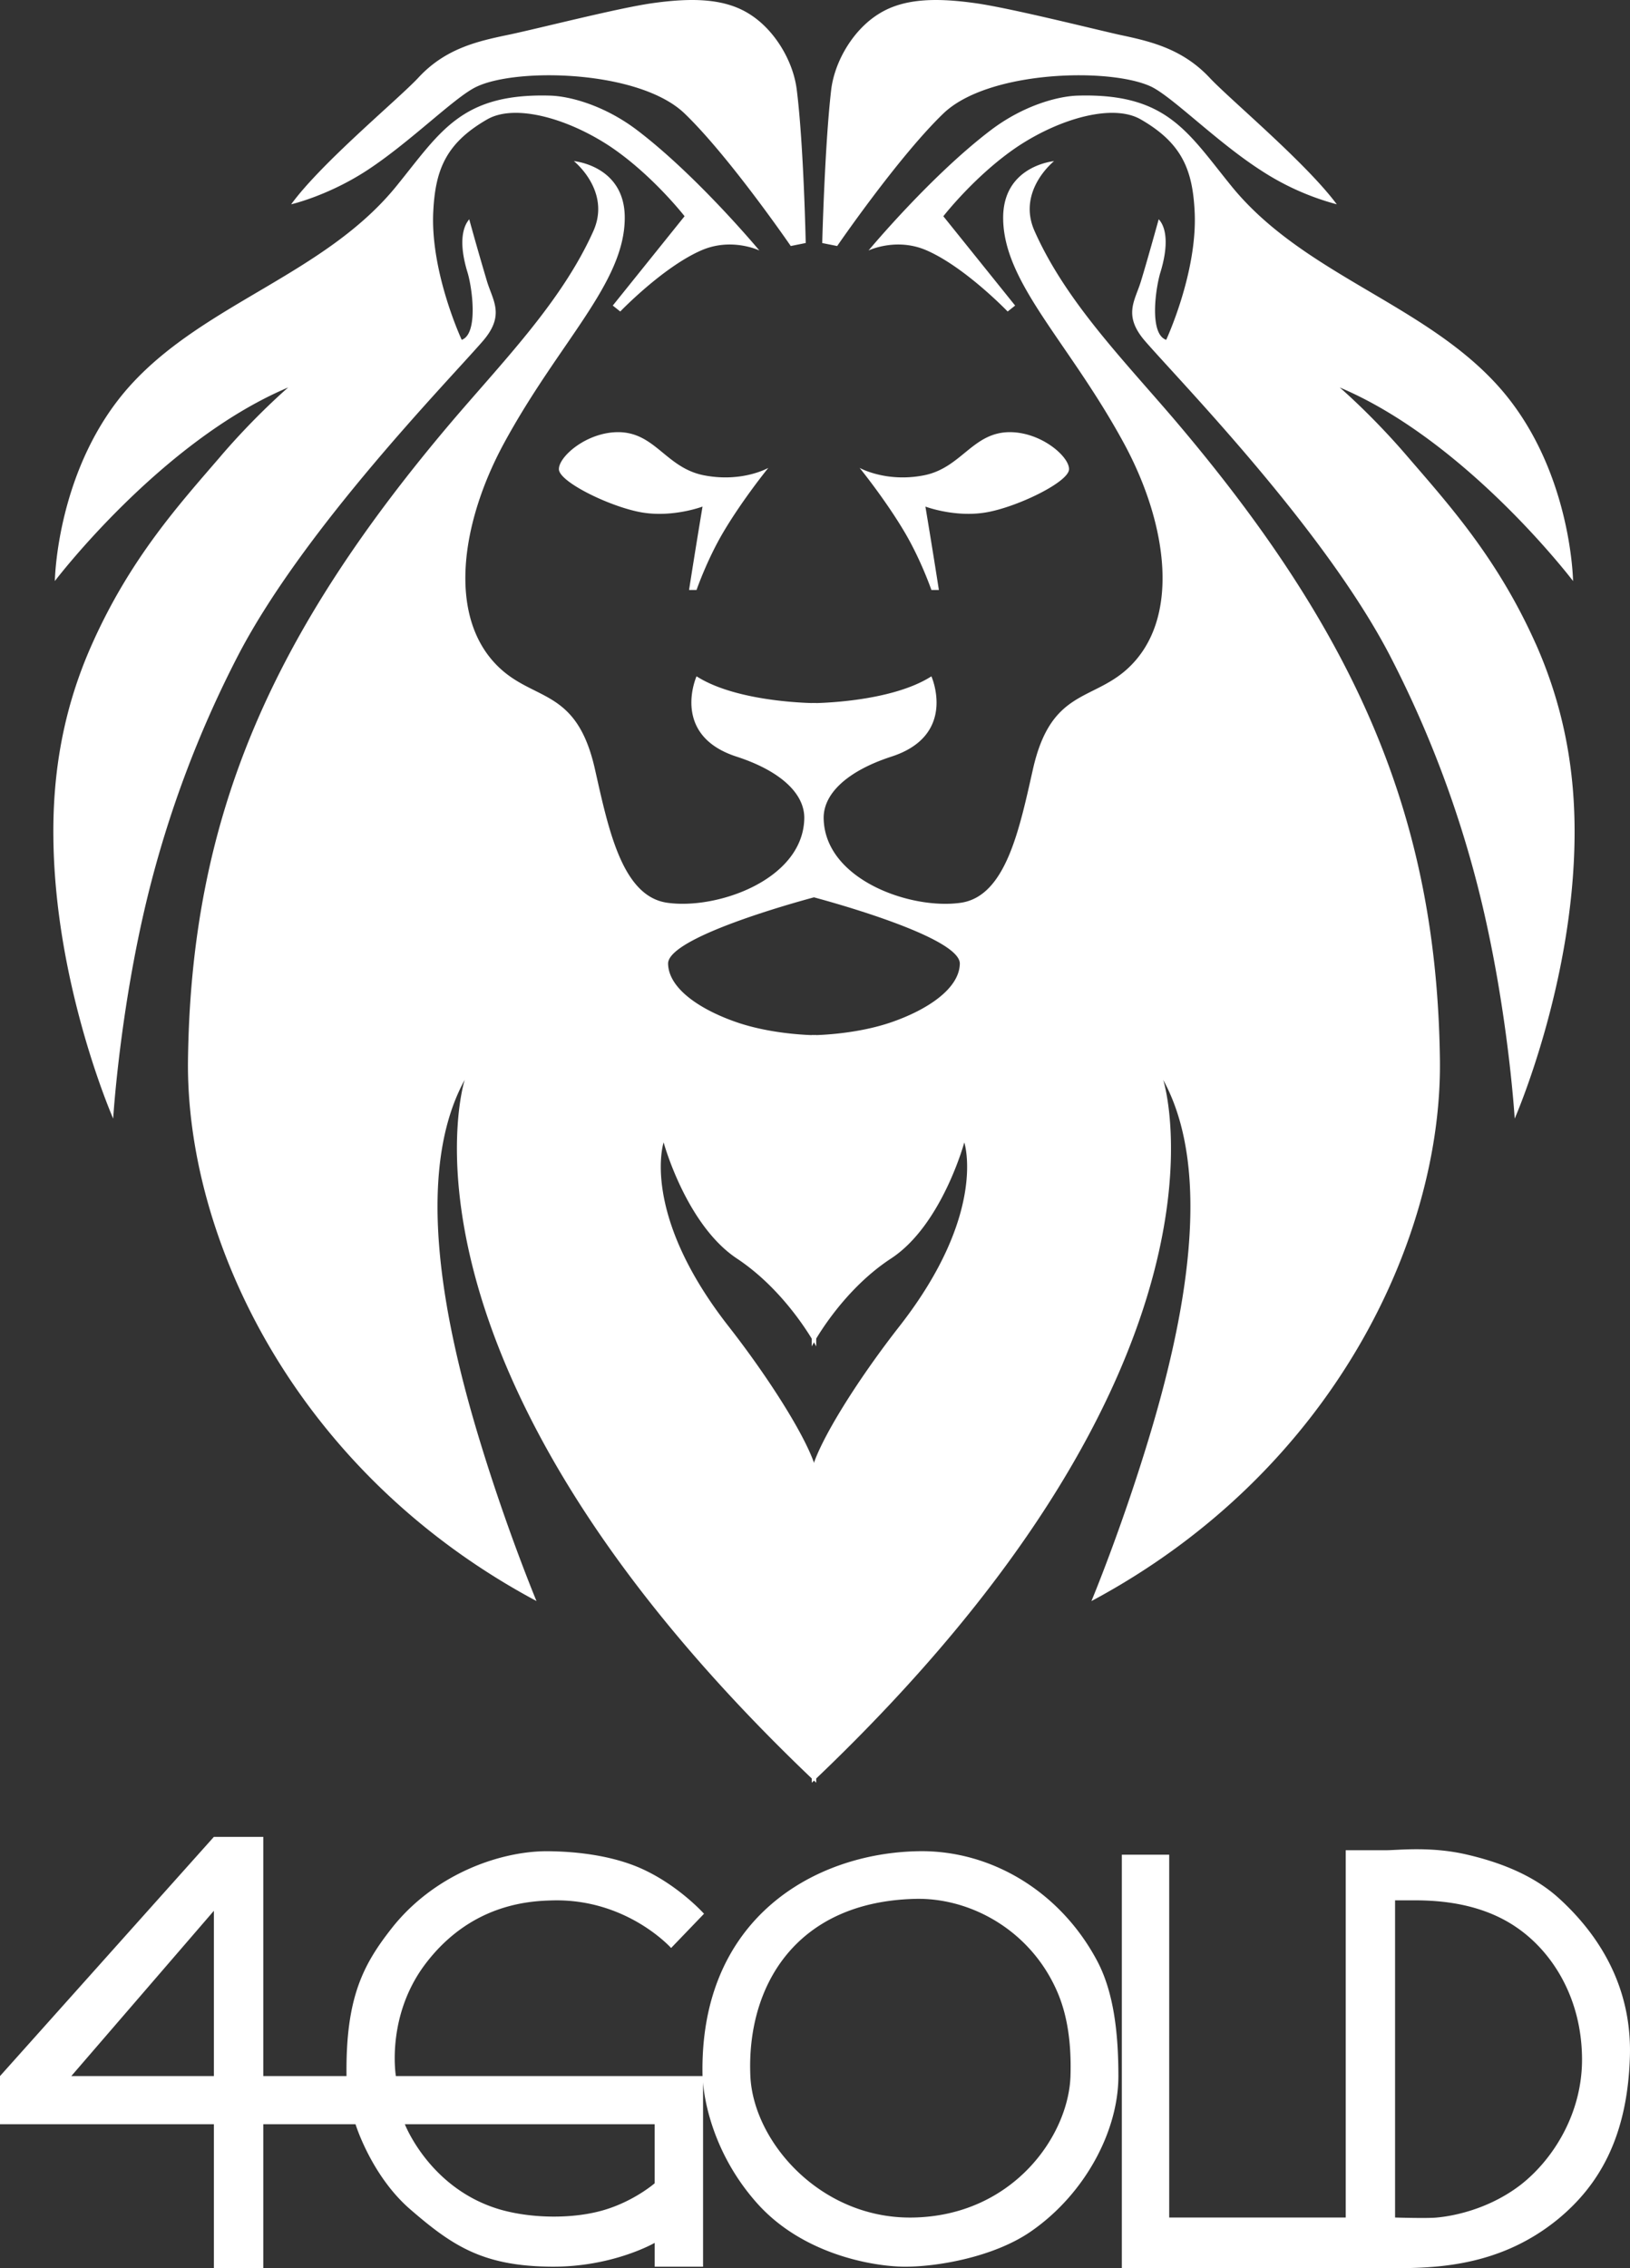
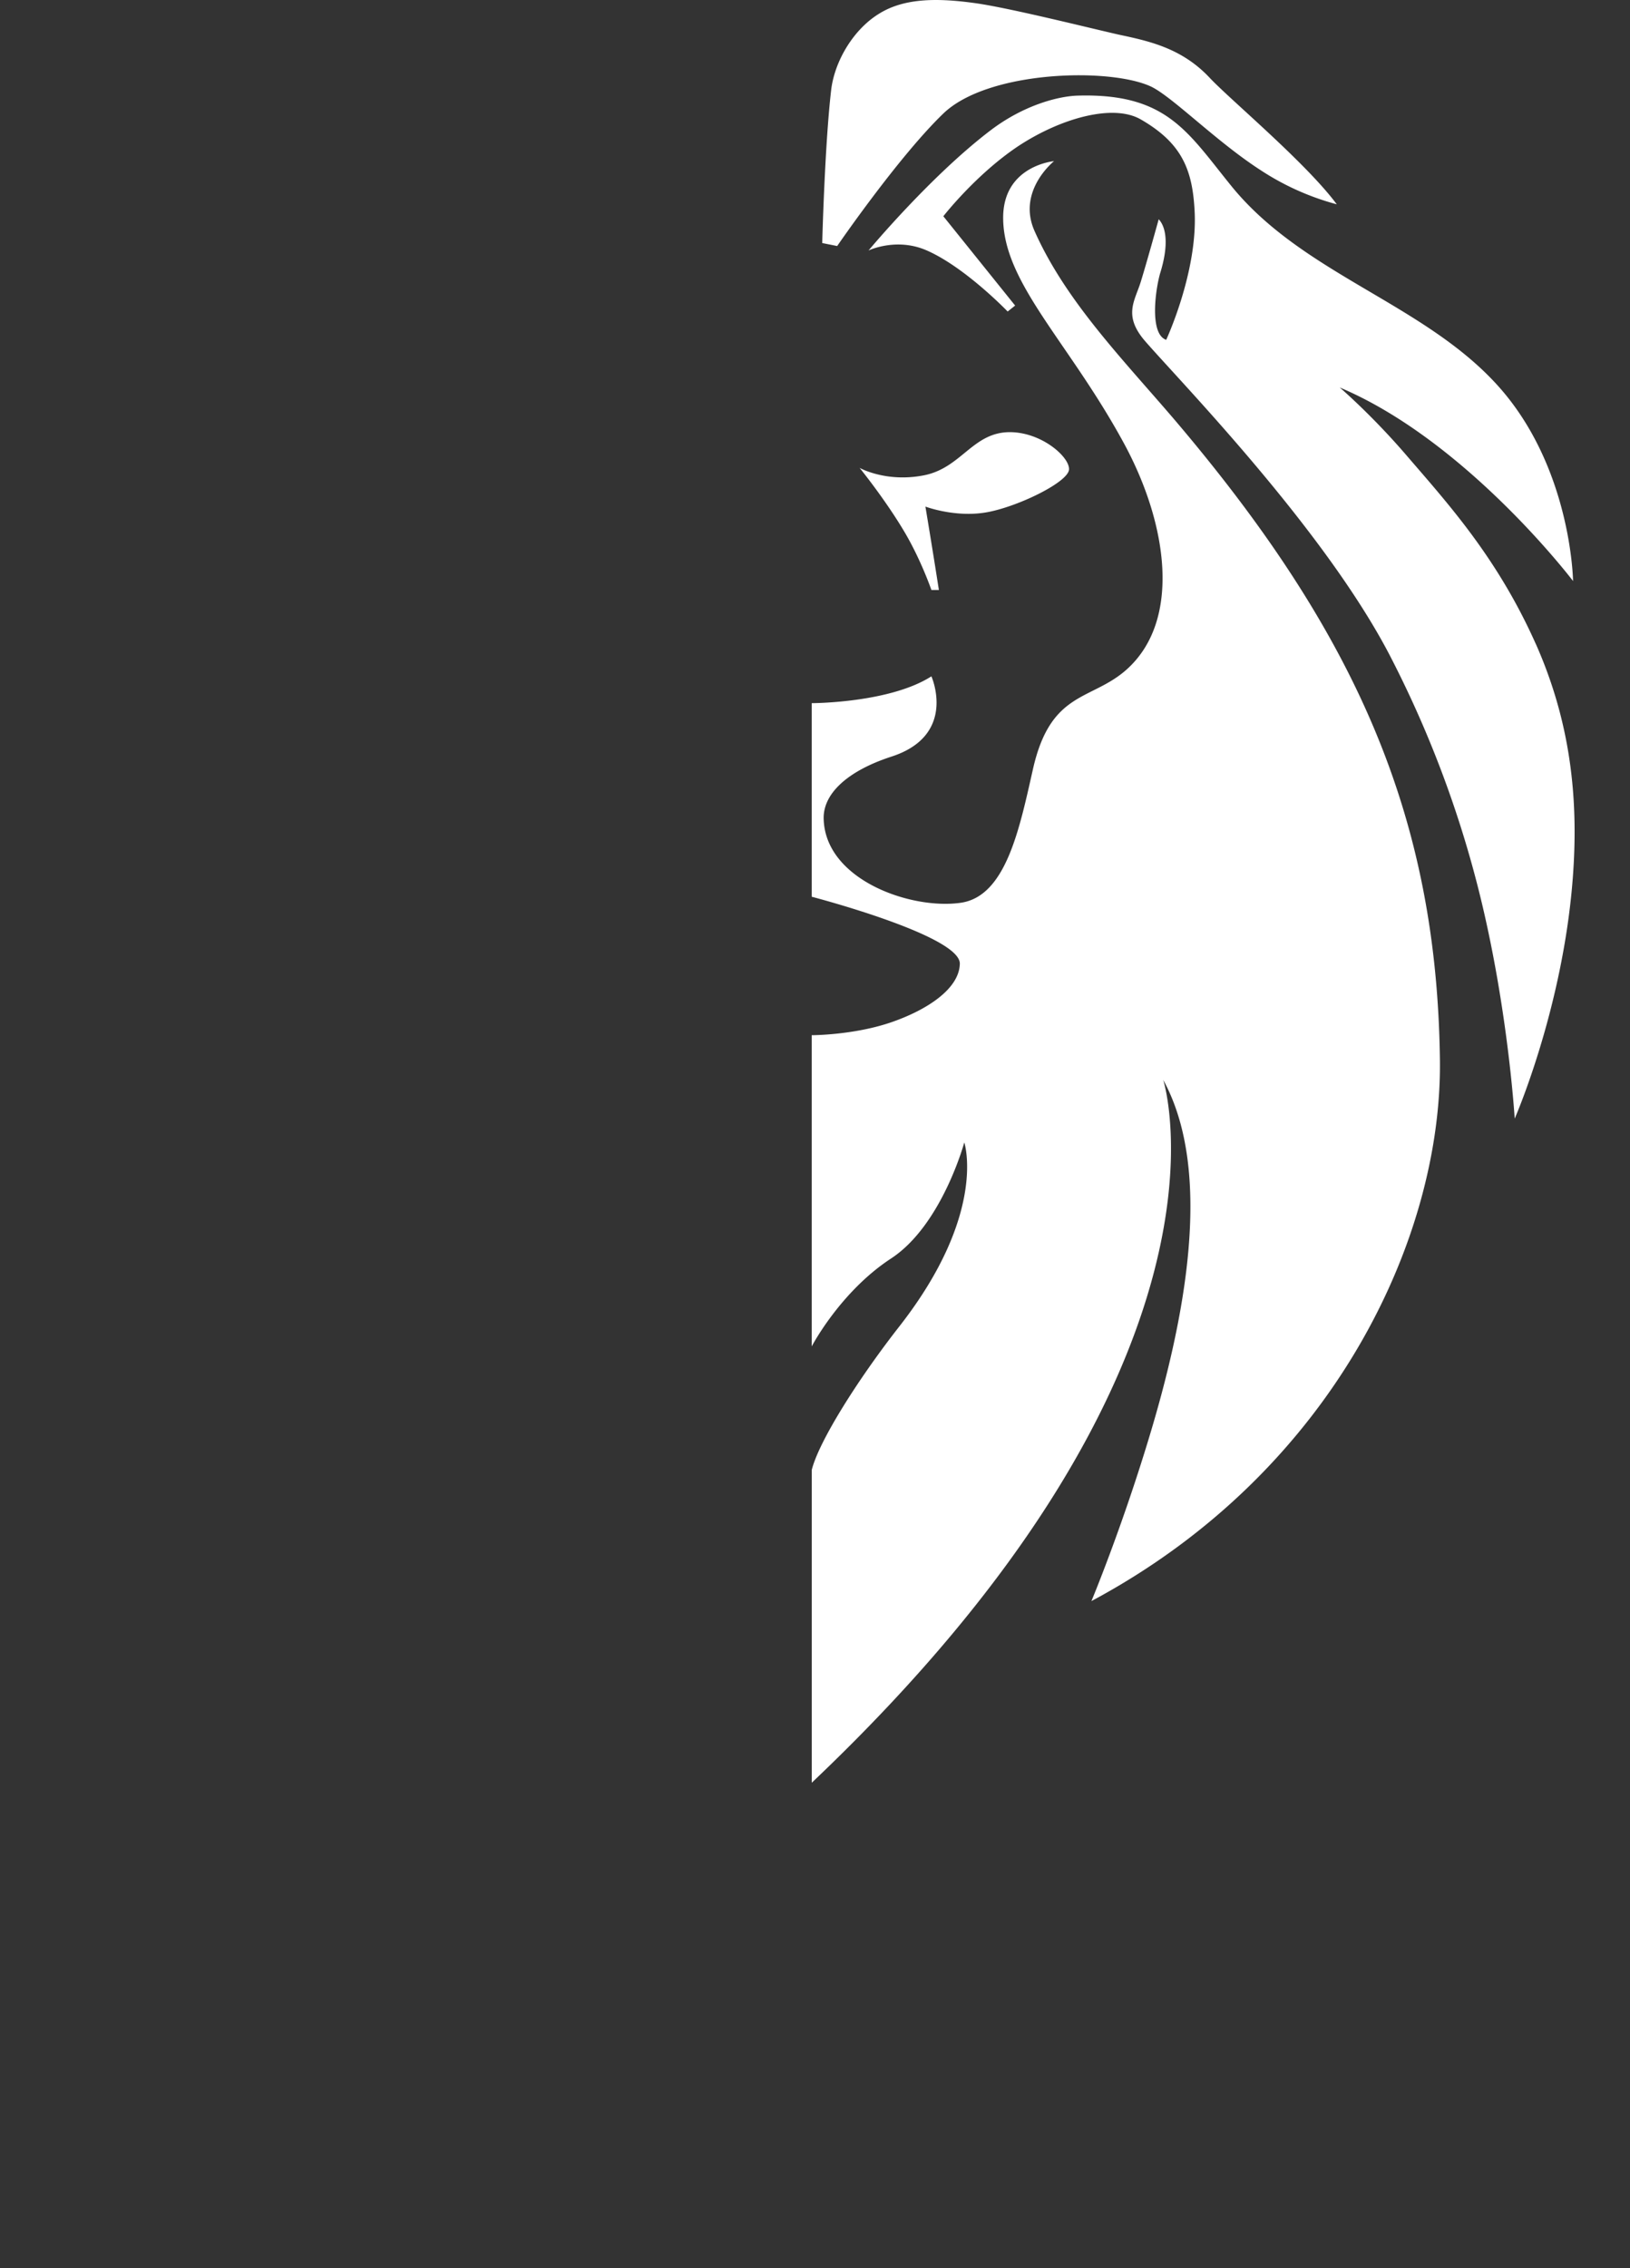
<svg xmlns="http://www.w3.org/2000/svg" width="46" height="64" fill="none">
  <rect width="100%" height="100%" fill="#333333" stroke="none" />
-   <path fill="#fff" fill-rule="evenodd" d="M23.034 25.303V19.84s-2.195 0-3.377-.757c0 0-.746 1.667 1.14 2.27 1.238.405 1.927 1.05 1.9 1.764-.057 1.723-2.491 2.563-3.884 2.353-1.267-.196-1.647-2.101-2.027-3.782-.506-2.227-1.66-1.904-2.659-2.815-1.52-1.386-1.14-4.075.084-6.344 1.562-2.885 3.42-4.538 3.42-6.387 0-1.47-1.436-1.596-1.436-1.596s1.056.84.55 1.974c-.873 1.947-2.463 3.586-3.927 5.295-5.178 6.078-7.429 11.26-7.513 18.109-.057 5 2.997 11.596 9.835 15.252 0 0-.83-1.99-1.604-4.538-.999-3.278-1.871-7.521-.422-10.168 0 0-2.575 7.983 9.92 19.832v-8.824c-.197-.798-1.295-2.549-2.49-4.075-2.477-3.18-1.816-5.169-1.816-5.169s.633 2.325 2.069 3.278c1.435.952 2.237 2.479 2.237 2.479V29.21s-1.21 0-2.28-.378c-.999-.35-1.885-.938-1.9-1.639-.013-.798 4.18-1.89 4.18-1.89zm-16.8-12.437c-1.169 1.358-2.547 2.871-3.63 5.294-.817 1.82-1.113 3.627-1.098 5.42.028 4.202 1.688 7.983 1.688 7.983s.183-3.039.97-6.26a30.734 30.734 0 0 1 2.576-6.849c1.871-3.571 5.896-7.689 6.88-8.823.634-.729.296-1.135.127-1.681a88.644 88.644 0 0 1-.506-1.765c0 .028-.394.336-.057 1.47.141.435.324 1.766-.154 1.934 0 0-.887-1.905-.803-3.614.057-1.176.352-1.933 1.52-2.605.774-.448 2.251-.042 3.462.756 1.195.799 2.11 1.975 2.11 1.975l-2.026 2.521.211.168s1.196-1.246 2.28-1.722c.858-.379 1.646 0 1.646 0s-1.76-2.115-3.462-3.404c-.928-.7-1.9-.952-2.448-.966-2.49-.07-3.082 1.008-4.306 2.52-2.012 2.508-5.403 3.32-7.513 5.631-2.111 2.311-2.153 5.546-2.153 5.546s2.997-3.95 6.585-5.462c0 0-.915.784-1.9 1.933zm7.218-10.42c1.153-.546 4.6-.462 5.867.756 1.267 1.219 2.997 3.74 2.997 3.74l.422-.085s-.056-2.759-.253-4.327c-.098-.799-.62-1.695-1.35-2.143-.718-.448-1.661-.448-2.745-.294-.97.14-3.151.7-4.01.882-.872.182-1.8.378-2.575 1.219-.577.616-2.73 2.395-3.588 3.571 0 0 1.042-.238 2.153-.966 1.238-.813 2.477-2.073 3.082-2.353zm6.205 14.201s.295-.854.76-1.638c.548-.925 1.266-1.807 1.266-1.807s-.732.42-1.815.21c-1.084-.21-1.38-1.232-2.448-1.218-.887.014-1.66.7-1.647 1.05.014.364 1.492 1.078 2.364 1.219.872.14 1.689-.169 1.689-.169s-.197 1.177-.38 2.353h.21zm6.247 35.588c-2.927.056-6.177 1.905-6.078 6.345h-8.654s-.295-1.737.887-3.235c1.308-1.667 2.969-1.71 3.588-1.723 2.068-.028 3.292 1.344 3.292 1.344l.929-.966s-.662-.742-1.646-1.218c-.83-.407-1.9-.547-2.829-.547-1.336.014-3.166.673-4.348 2.185-.802 1.023-1.294 1.961-1.266 4.16H7.43v-6.75H6.036L0 58.58v1.358h6.036V64H7.43v-4.062h2.603s.437 1.429 1.52 2.381c1.21 1.05 2.069 1.625 4.01 1.639 1.73.014 2.913-.672 2.913-.672v.672h1.365v-5.21s.07 1.807 1.547 3.445c1.28 1.415 3.223 1.751 4.095 1.765.929.014 2.575-.266 3.63-1.008 1.506-1.05 2.449-2.816 2.449-4.37 0-1.135-.113-2.325-.591-3.235-1.042-1.975-3.011-3.152-5.066-3.11zM6.036 58.58H2.012l4.024-4.664v4.664zm12.439 3.025s-.577.504-1.435.756c-.859.253-1.998.238-2.87 0-2.027-.56-2.745-2.423-2.745-2.423h7.05v1.667zM30.21 58.58c-.056 1.695-1.632 3.935-4.432 3.991-2.604.056-4.517-2.128-4.602-3.991-.112-2.535 1.28-4.916 4.644-5 1.547-.042 3.25.868 4.01 2.605.295.672.408 1.47.38 2.395zm13.803-5c-.774-.714-1.8-1.064-2.66-1.26-.998-.225-1.913-.113-2.236-.113h-1.14v10.364h-4.981V52.333h-1.337V64h7.71c1.267 0 3.012-.084 4.602-1.386 1.154-.953 1.956-2.311 2.026-4.58.056-1.821-.731-3.306-1.984-4.454zm-1.097 8.067c-1.056.812-2.223.91-2.364.924-.254.028-1.182 0-1.182 0v-8.95h.549c.731 0 1.885.085 2.87.757 1.013.687 1.843 1.989 1.857 3.698.014 1.554-.816 2.857-1.73 3.571z" clip-rule="evenodd" />
  <path fill="#fff" fill-rule="evenodd" d="M29.197 6.521c-.507-1.134.549-1.974.549-1.974s-1.436.126-1.436 1.596c0 1.849 1.858 3.502 3.42 6.387 1.224 2.269 1.604 4.958.084 6.344-1 .91-2.153.588-2.66 2.815-.38 1.681-.76 3.586-2.026 3.782-1.393.21-3.827-.63-3.883-2.353-.028-.714.661-1.359 1.9-1.765 1.885-.602 1.14-2.269 1.14-2.269-1.183.757-3.378.757-3.378.757v5.462s4.193 1.092 4.18 1.89c-.015.7-.901 1.289-1.9 1.64-1.07.377-2.28.377-2.28.377v8.782s.802-1.54 2.237-2.48c1.436-.938 2.069-3.276 2.069-3.276s.661 1.988-1.815 5.168c-1.196 1.526-2.294 3.277-2.49 4.075v8.824c12.494-11.85 9.919-19.832 9.919-19.832 1.45 2.647.577 6.89-.422 10.168-.774 2.549-1.604 4.538-1.604 4.538 6.838-3.656 9.892-10.252 9.835-15.252-.084-6.85-2.336-12.031-7.514-18.11-1.463-1.708-3.053-3.333-3.925-5.294zm14.14 11.639c-1.083-2.423-2.462-3.936-3.63-5.294-.984-1.149-1.899-1.933-1.899-1.933 3.588 1.513 6.585 5.462 6.585 5.462s-.042-3.235-2.153-5.546c-2.11-2.31-5.501-3.123-7.514-5.63-1.224-1.513-1.815-2.591-4.305-2.521-.549.014-1.52.266-2.448.966-1.703 1.289-3.462 3.404-3.462 3.404s.788-.379 1.646 0c1.084.476 2.28 1.722 2.28 1.722l.211-.168-2.026-2.52s.914-1.177 2.11-1.976c1.21-.798 2.688-1.204 3.462-.756 1.168.672 1.463 1.429 1.52 2.605.084 1.709-.803 3.614-.803 3.614-.492-.168-.295-1.499-.154-1.933.337-1.135-.043-1.443-.057-1.47 0 0-.337 1.218-.506 1.764-.169.546-.507.952.126 1.68.985 1.135 5.01 5.253 6.881 8.824a30.686 30.686 0 0 1 2.575 6.849c.788 3.221.97 6.26.97 6.26s1.661-3.781 1.69-7.983c.013-1.793-.282-3.585-1.098-5.42zM26.623 3.202c1.266-1.218 4.713-1.302 5.867-.756.605.294 1.844 1.554 3.082 2.353a7.38 7.38 0 0 0 2.153.966c-.873-1.176-3.011-2.955-3.588-3.571-.788-.84-1.717-1.037-2.575-1.219-.859-.196-3.04-.742-4.01-.882-1.084-.154-2.027-.154-2.744.294-.732.448-1.253 1.344-1.351 2.143-.183 1.568-.253 4.328-.253 4.328l.422.084s1.73-2.521 2.997-3.74zm1.182 11.26c.872-.14 2.35-.854 2.364-1.218.014-.35-.76-1.036-1.647-1.05-1.069-.014-1.379 1.008-2.448 1.218-1.07.21-1.815-.21-1.815-.21s.718.882 1.266 1.807c.465.784.76 1.638.76 1.638h.211c-.183-1.176-.38-2.353-.38-2.353s.816.309 1.689.168z" clip-rule="evenodd" />
</svg>